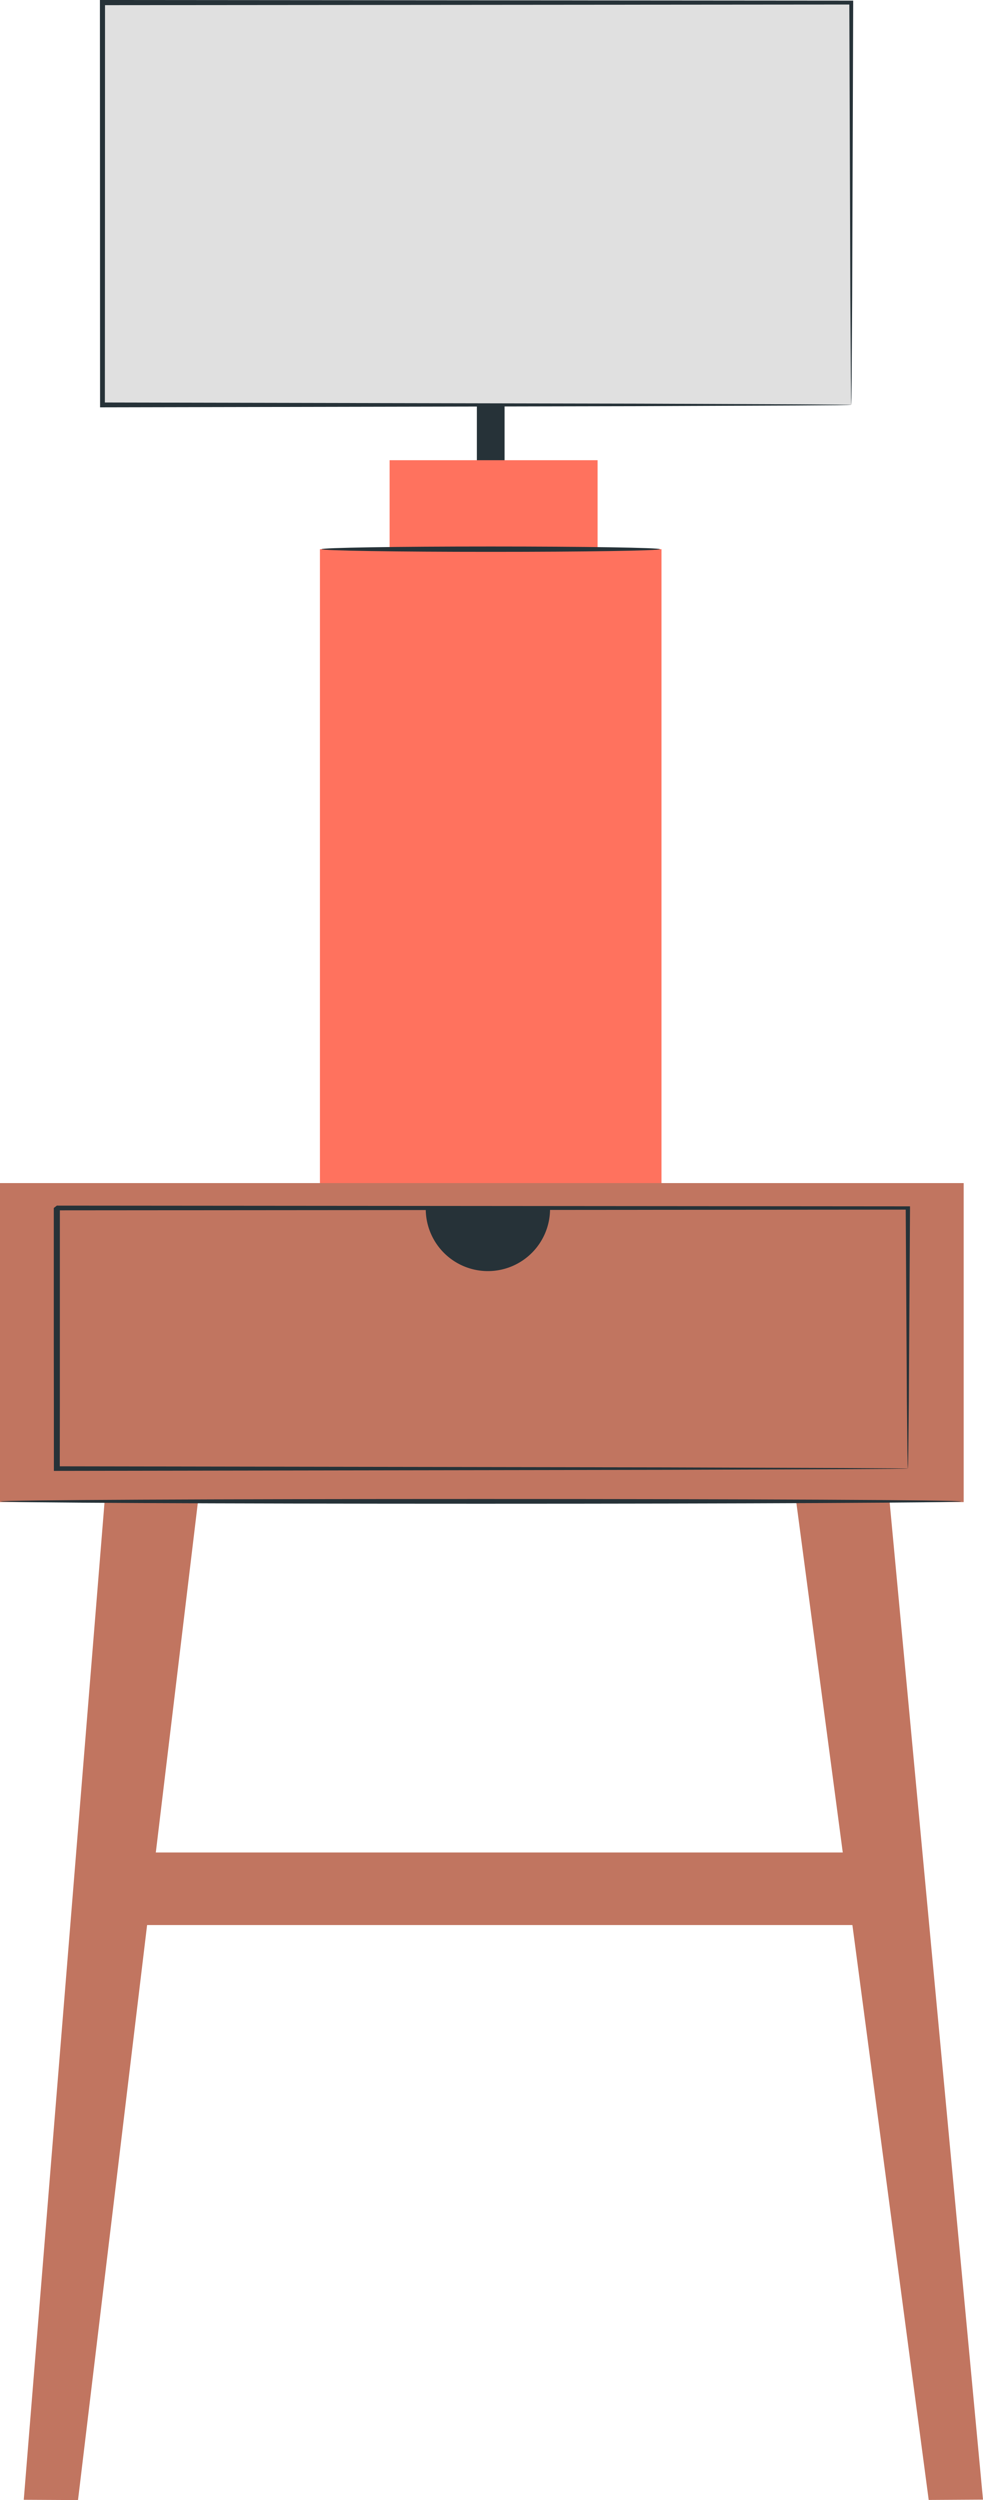
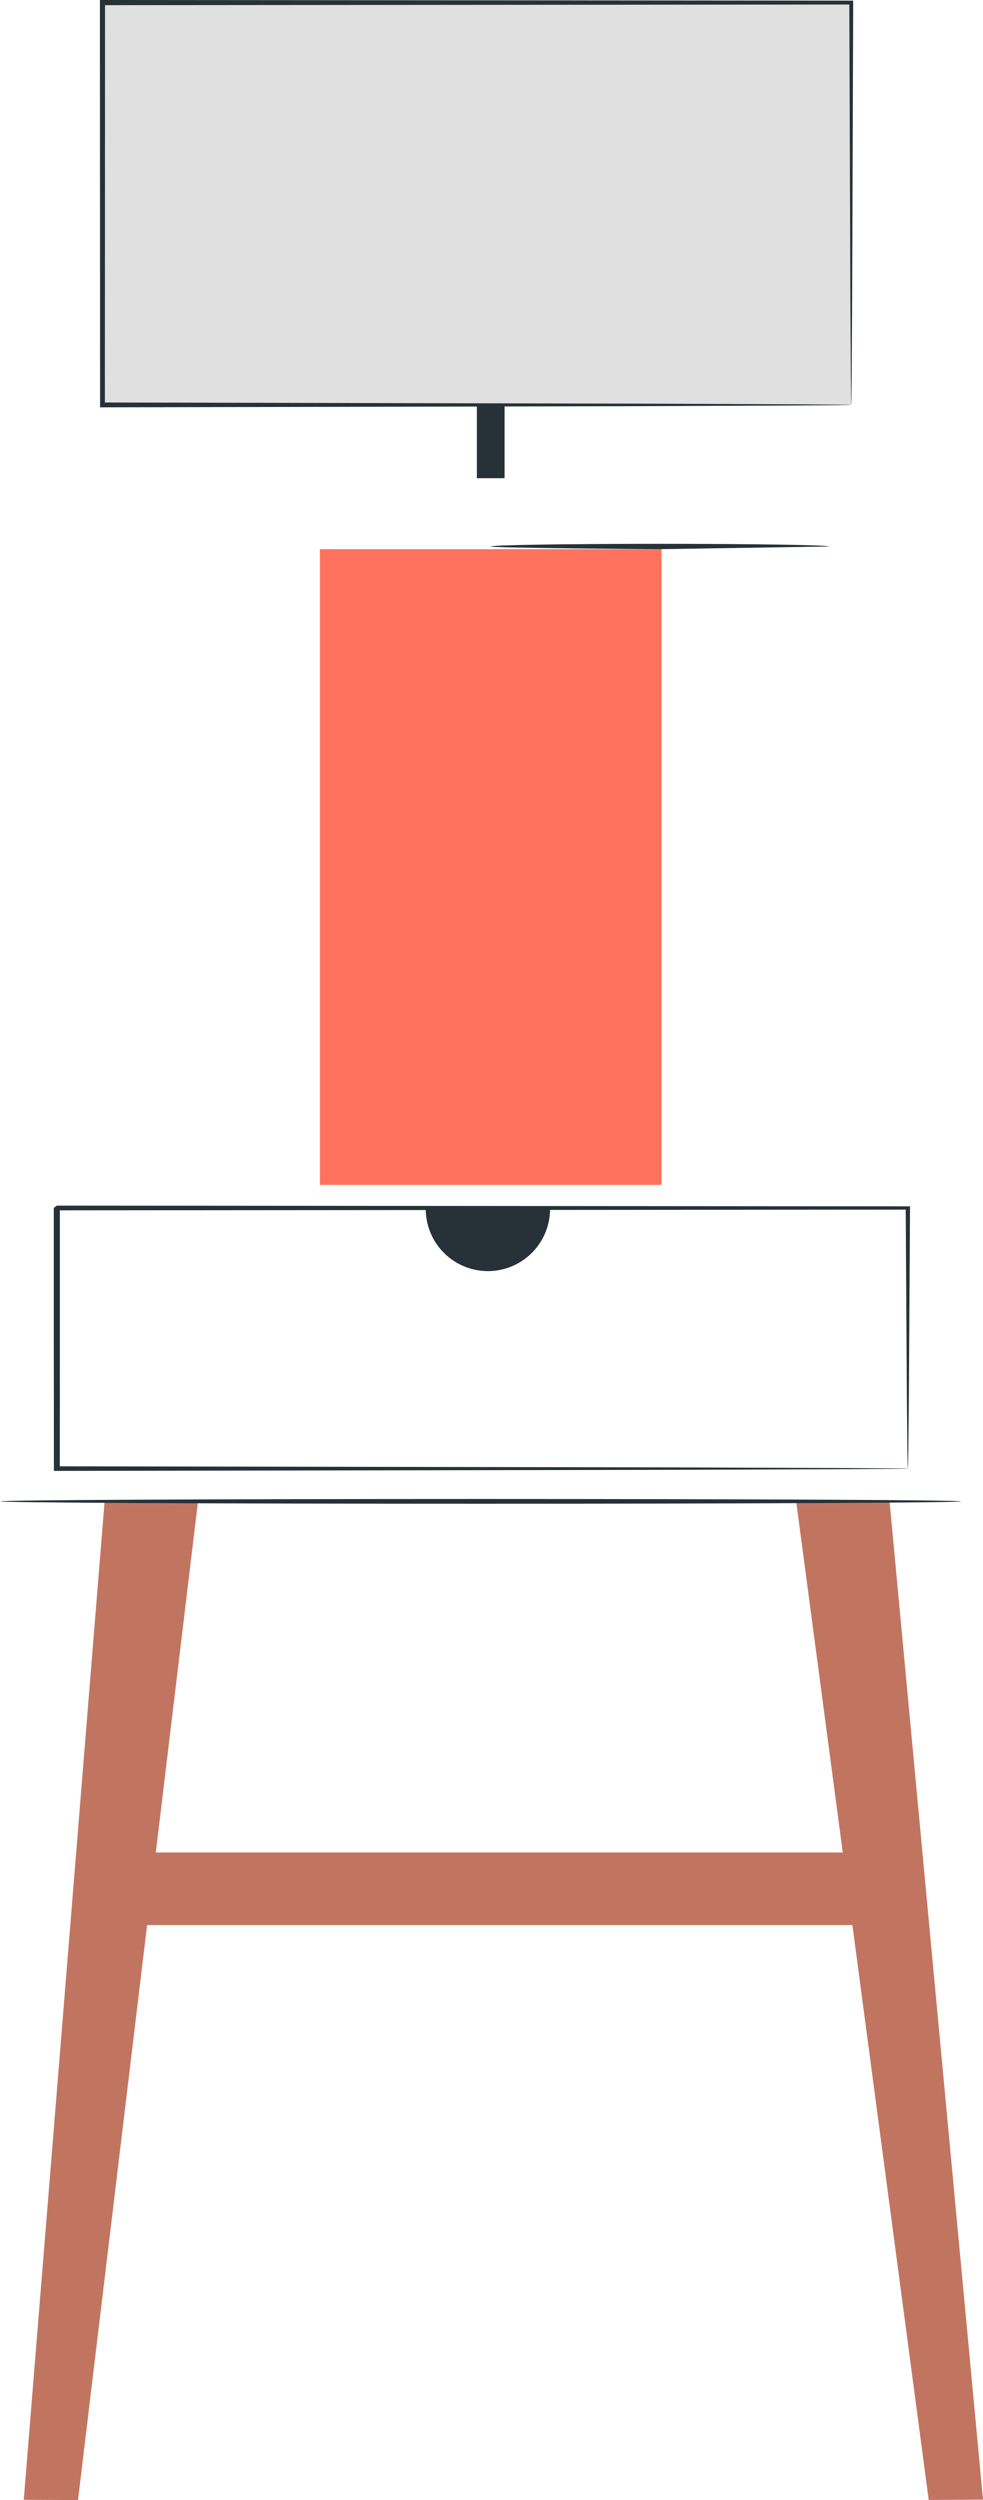
<svg xmlns="http://www.w3.org/2000/svg" id="Group_32417" data-name="Group 32417" width="62.803" height="159.578" viewBox="0 0 62.803 159.578">
  <defs>
    <clipPath id="clip-path">
      <rect id="Rectangle_9803" data-name="Rectangle 9803" width="62.803" height="159.578" fill="none" />
    </clipPath>
  </defs>
  <rect id="Rectangle_9797" data-name="Rectangle 9797" width="1.771" height="17.095" transform="translate(30.466 13.429)" fill="#263238" />
  <rect id="Rectangle_9798" data-name="Rectangle 9798" width="21.822" height="40.575" transform="translate(20.44 35.053)" fill="#ff725e" />
-   <rect id="Rectangle_9799" data-name="Rectangle 9799" width="13.288" height="5.679" transform="translate(24.891 29.374)" fill="#ff725e" />
  <rect id="Rectangle_9800" data-name="Rectangle 9800" width="47.838" height="25.678" transform="translate(6.548 0.165)" fill="#e0e0e0" />
  <g id="Group_32416" data-name="Group 32416">
    <g id="Group_32415" data-name="Group 32415" clip-path="url(#clip-path)">
      <path id="Path_42666" data-name="Path 42666" d="M56.575,25.843s-.009-.163-.013-.468-.007-.764-.013-1.346c-.007-1.188-.018-2.918-.031-5.136-.016-4.447-.039-10.85-.066-18.728l.124.124L8.741.33h0L8.9.166c0,9.07-.007,17.755-.01,25.678l-.154-.154,34.364.074,9.9.042,2.647.019.686.009c.155,0,.239.01.239.01s-.071.006-.22.009l-.669.01-2.616.019-9.866.042L8.738,26H8.583v-.154c0-7.922-.007-16.607-.01-25.678V0h.168l47.834.04H56.7V.166c-.028,7.91-.051,14.339-.066,18.8-.013,2.206-.024,3.926-.031,5.108-.006.573-.01,1.013-.013,1.323s-.013.442-.013.442" transform="translate(-2.19 0)" fill="#263238" />
-       <path id="Path_42667" data-name="Path 42667" d="M49.212,47.02c0,.095-4.842.171-10.814.171s-10.815-.077-10.815-.171,4.841-.171,10.815-.171,10.814.077,10.814.171" transform="translate(-7.046 -11.967)" fill="#263238" />
-       <rect id="Rectangle_9801" data-name="Rectangle 9801" width="61.568" height="20.361" transform="translate(0 75.514)" fill="#c17560" />
+       <path id="Path_42667" data-name="Path 42667" d="M49.212,47.02s-10.815-.077-10.815-.171,4.841-.171,10.815-.171,10.814.077,10.814.171" transform="translate(-7.046 -11.967)" fill="#263238" />
      <path id="Path_42668" data-name="Path 42668" d="M2.039,192.449,7.2,128.768h5.966l-7.661,63.7Z" transform="translate(-0.521 -32.893)" fill="#c17560" />
      <path id="Path_42669" data-name="Path 42669" d="M80.256,192.438l-5.965-63.67H68.325l8.462,63.692Z" transform="translate(-17.453 -32.893)" fill="#c17560" />
      <rect id="Rectangle_9802" data-name="Rectangle 9802" width="51.807" height="4.632" transform="translate(6.257 118.24)" fill="#c17560" />
      <path id="Path_42670" data-name="Path 42670" d="M36.533,103.549a3.971,3.971,0,1,0,7.941,0Z" transform="translate(-9.332 -26.451)" fill="#263238" />
      <path id="Path_42671" data-name="Path 42671" d="M61.415,128.654c0,.084-13.736.152-30.678.152s-30.68-.068-30.68-.152,13.733-.152,30.68-.152,30.678.068,30.678.152" transform="translate(-0.015 -32.825)" fill="#263238" />
      <path id="Path_42672" data-name="Path 42672" d="M59.178,120.121s-.01-.106-.014-.3-.008-.494-.014-.866c-.008-.768-.019-1.882-.034-3.31-.017-2.874-.042-7.018-.074-12.156l.136.106-54.368.046c-.176.136.234-.185.192-.15v2.168q0,1.082,0,2.152,0,2.14,0,4.228c0,2.782,0,5.487-.006,8.085l-.188-.146,38.934.069,11.328.041,3.042.019.791.009c.179,0,.273.006.276.009s-.082.006-.253.009l-.768.009-3,.019-11.285.041-39.062.068H4.619v-.146c0-2.6,0-5.3-.006-8.085q0-2.086,0-4.228,0-1.07,0-2.152v-2.168c-.043.031.372-.29.2-.153l54.368.046h.136v.106c-.031,5.165-.057,9.331-.074,12.22-.015,1.419-.026,2.524-.034,3.288-.006.363-.01.644-.014.847s-.014.281-.014.281" transform="translate(-1.177 -26.387)" fill="#263238" />
    </g>
  </g>
</svg>